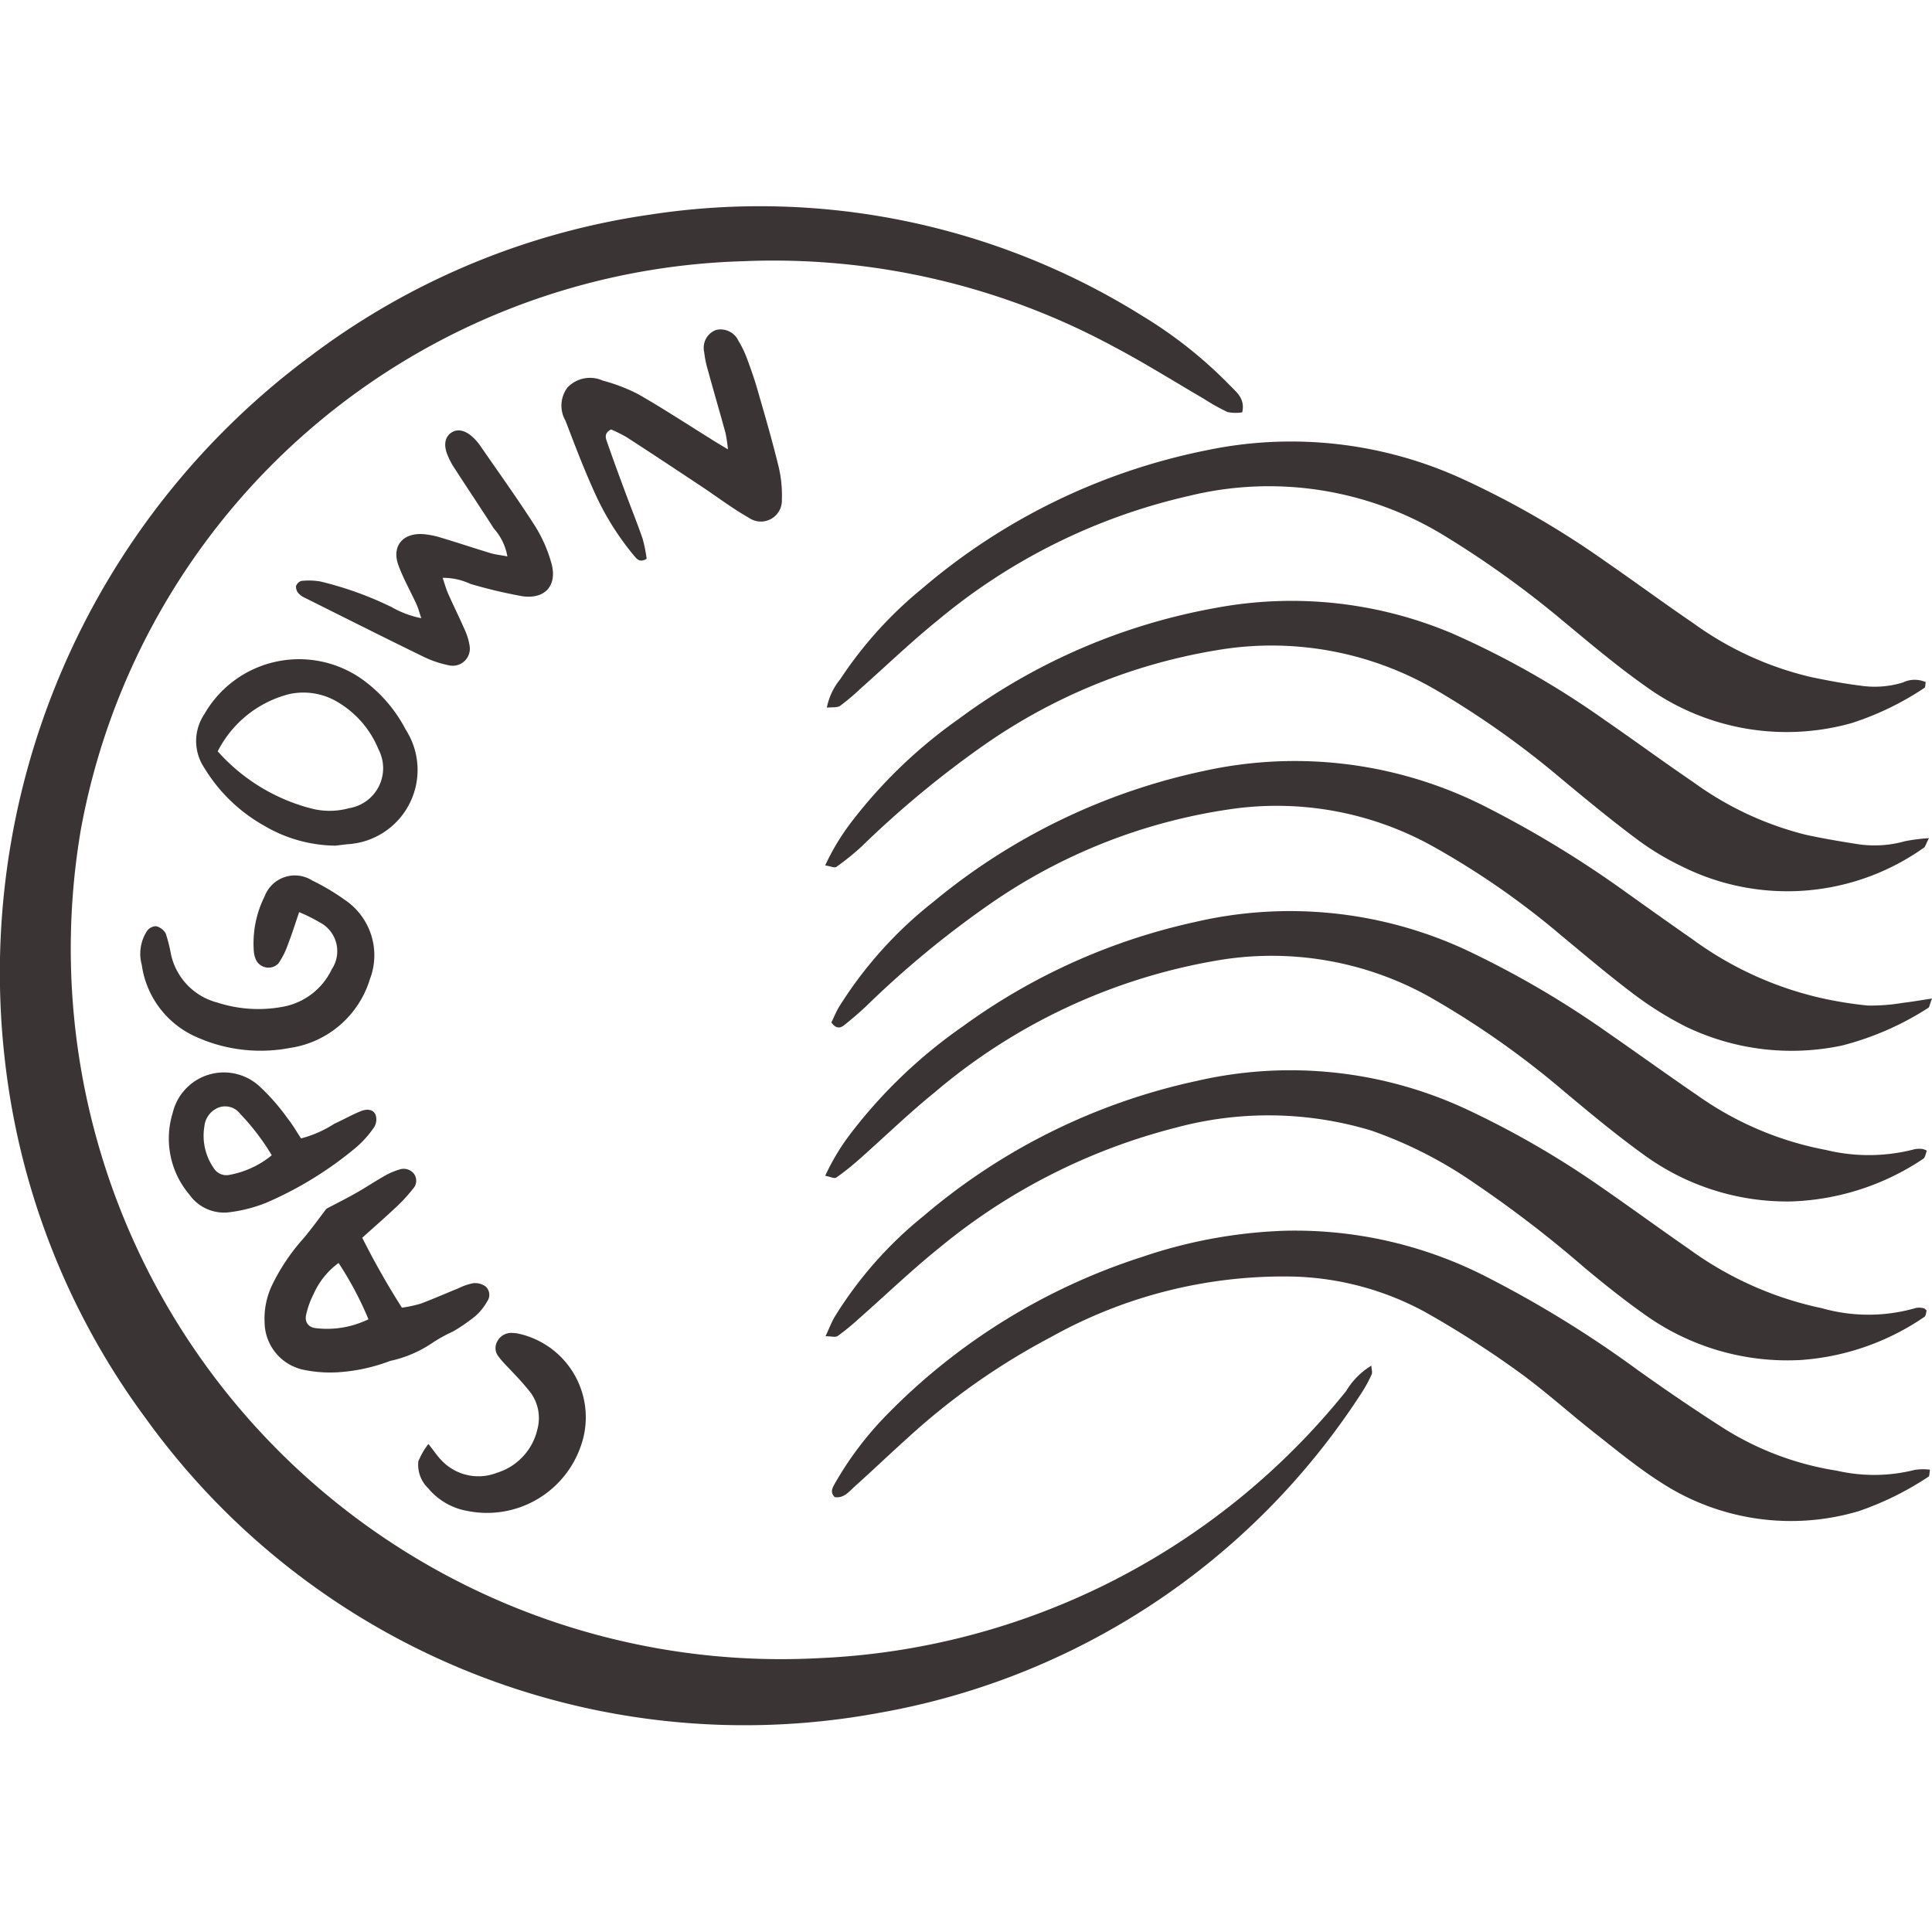
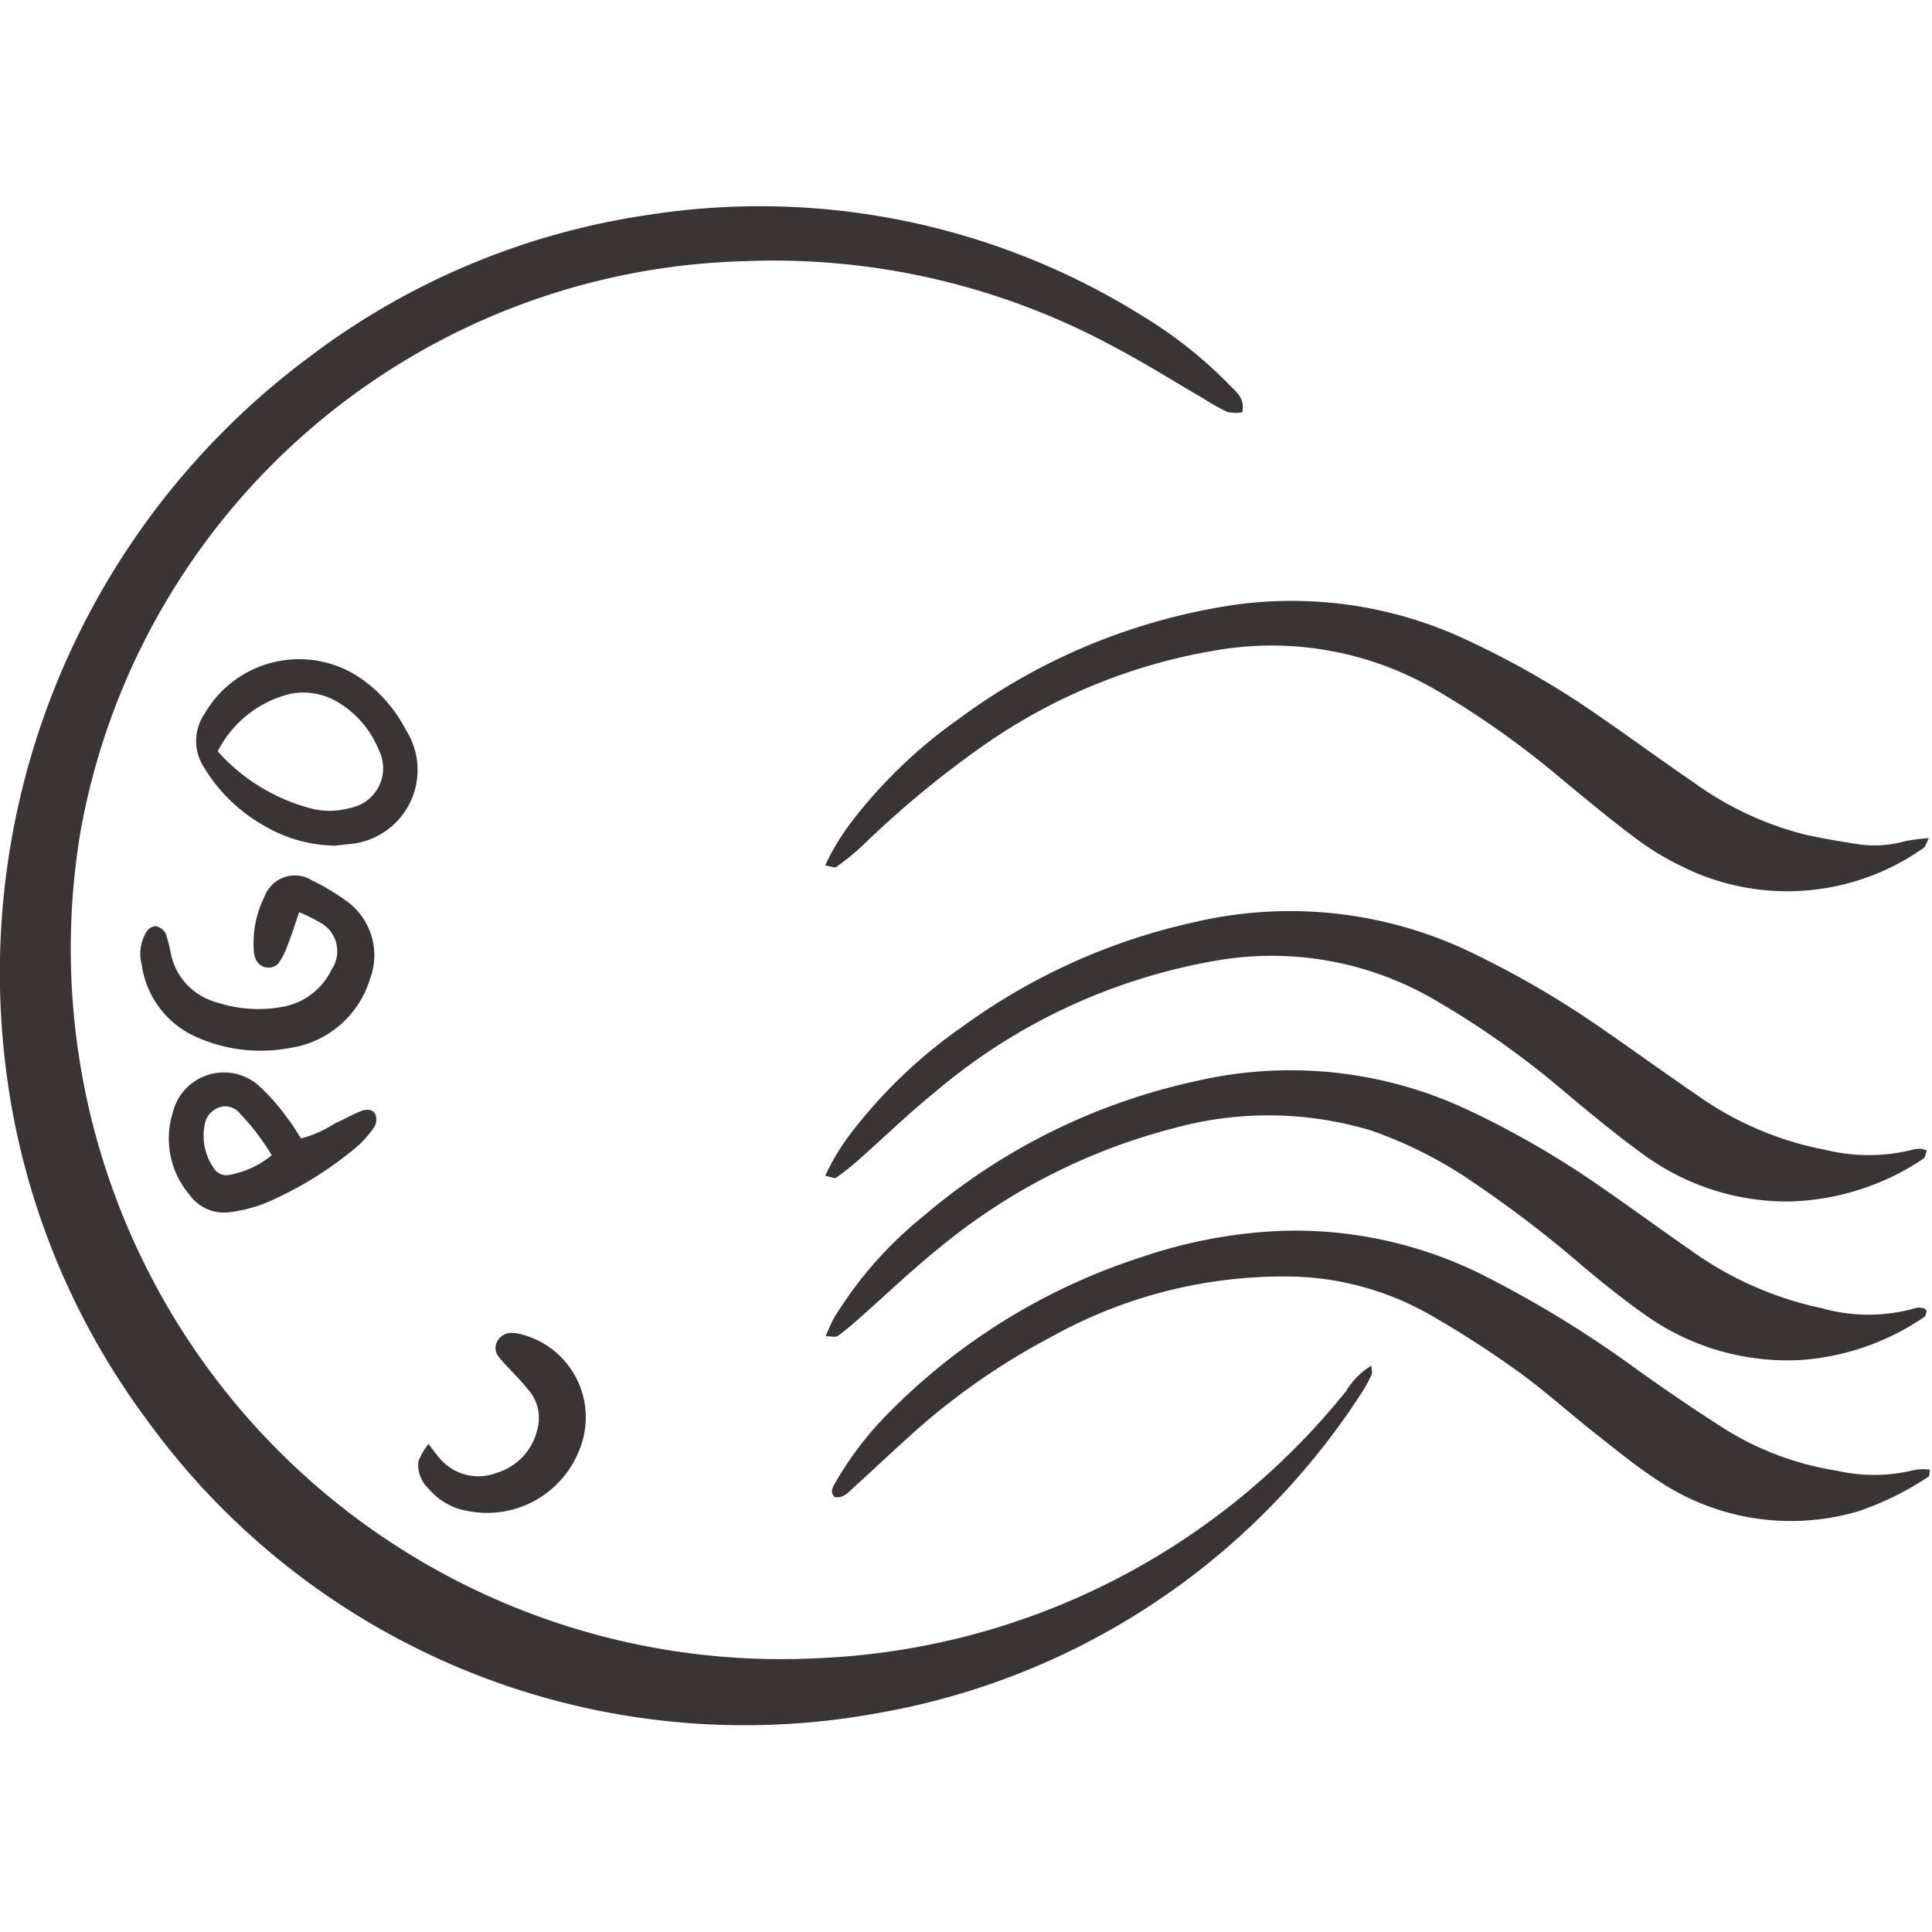
<svg xmlns="http://www.w3.org/2000/svg" viewBox="0 0 71 71" height="71" width="71" data-name="Layer 1" id="Layer_1">
  <defs>
    <style>.cls-1{fill:#3a3434;}</style>
  </defs>
  <path d="M50.397,50.186c.007.146.045.253.01.325a5.097,5.097,0,0,1-.384.699A26.593,26.593,0,0,1,32.28,62.952,27.112,27.112,0,0,1,5.381,52.158,27.255,27.255,0,0,1,.21,39.22a28.202,28.202,0,0,1,11.177-26.117A27.11,27.11,0,0,1,23.885,7.888a26.529,26.529,0,0,1,18.109,3.729,16.188,16.188,0,0,1,3.2,2.542c.245.254.571.488.457.994a1.49,1.49,0,0,1-.541-.011,7.552,7.552,0,0,1-.869-.487c-1.094-.636-2.166-1.311-3.284-1.901A26.3,26.3,0,0,0,27.3,9.6,25.481,25.481,0,0,0,2.97,30.493,26.105,26.105,0,0,0,30.097,60.936,26.299,26.299,0,0,0,49.471,51.119,2.737,2.737,0,0,1,50.397,50.186Z" class="cls-1" />
-   <path d="M70.77,25.068c-.019.093-.011.189-.047.21a10.68,10.68,0,0,1-2.676,1.295,8.831,8.831,0,0,1-7.6-1.372c-1.058-.748-2.051-1.589-3.049-2.417a36.055,36.055,0,0,0-4.378-3.134,12.335,12.335,0,0,0-9.328-1.425,22.006,22.006,0,0,0-9.215,4.559c-.983.793-1.895,1.672-2.841,2.511a8.523,8.523,0,0,1-.76.643c-.108.075-.29.044-.49.068a2.364,2.364,0,0,1,.493-1.046,14.837,14.837,0,0,1,2.999-3.323A23.03,23.03,0,0,1,44.354,16.545a15.123,15.123,0,0,1,9.274,1.002,32.701,32.701,0,0,1,5.358,3.076c1.095.757,2.167,1.546,3.266,2.296a12.014,12.014,0,0,0,4.331,1.969c.585.121,1.174.233,1.766.306a3.53,3.53,0,0,0,1.58-.112A.998.998,0,0,1,70.77,25.068Z" class="cls-1" />
  <path d="M70.925,54.01c-.024.136-.015.234-.05.255a11.14,11.14,0,0,1-2.577,1.272,8.758,8.758,0,0,1-7.277-1.069c-.839-.535-1.613-1.174-2.397-1.791-.968-.76-1.882-1.594-2.882-2.309a36.252,36.252,0,0,0-3.361-2.147,10.72,10.72,0,0,0-4.865-1.308,17.515,17.515,0,0,0-8.892,2.223,25.095,25.095,0,0,0-5.217,3.66c-.668.6-1.318,1.222-1.987,1.822-.212.19-.402.452-.744.4-.16-.155-.104-.306-.019-.457a12.259,12.259,0,0,1,1.913-2.548,22.926,22.926,0,0,1,9.41-5.824,18.137,18.137,0,0,1,5.183-.958,15.413,15.413,0,0,1,7.332,1.625A40.758,40.758,0,0,1,60.188,50.35c1.056.753,2.129,1.486,3.223,2.181a10.966,10.966,0,0,0,4.091,1.516,6.11,6.11,0,0,0,2.867-.03A2.024,2.024,0,0,1,70.925,54.01Z" class="cls-1" />
  <path d="M30.326,43.209a8.263,8.263,0,0,1,.966-1.592,18.42,18.42,0,0,1,4.105-3.908,22.752,22.752,0,0,1,8.497-3.82,15.374,15.374,0,0,1,9.944,1.003,34.93,34.93,0,0,1,5.254,3.062c1.094.758,2.173,1.539,3.272,2.289A12.002,12.002,0,0,0,67.101,42.26a6.653,6.653,0,0,0,3.256-.026.92.92,0,0,1,.296-.009.753.753,0,0,1,.158.061c-.044.103-.058.252-.134.3a9.243,9.243,0,0,1-4.866,1.567,8.942,8.942,0,0,1-5.42-1.729c-.997-.719-1.946-1.509-2.89-2.298A32.292,32.292,0,0,0,52.527,36.63,11.89,11.89,0,0,0,44.709,35.3a21.623,21.623,0,0,0-10.363,4.846c-.956.774-1.84,1.636-2.762,2.451a9.343,9.343,0,0,1-.854.68C30.664,43.322,30.514,43.244,30.326,43.209Z" class="cls-1" />
  <path d="M70.889,30.802c-.125.24-.139.32-.185.349a8.671,8.671,0,0,1-8.911.681,9.988,9.988,0,0,1-1.701-1.038c-.932-.698-1.831-1.442-2.728-2.186a32.605,32.605,0,0,0-4.644-3.281,11.976,11.976,0,0,0-7.994-1.434A20.824,20.824,0,0,0,36.2,27.355a36.51,36.51,0,0,0-4.536,3.753,9.076,9.076,0,0,1-.928.749c-.065.047-.215-.024-.411-.054a8.52,8.52,0,0,1,.967-1.599,18.084,18.084,0,0,1,3.95-3.79,22.498,22.498,0,0,1,9.45-4.076,15.15,15.15,0,0,1,8.713.956,31.841,31.841,0,0,1,5.548,3.152c1.097.755,2.17,1.546,3.272,2.295a11.939,11.939,0,0,0,4.136,1.936c.617.135,1.241.24,1.865.338a4.134,4.134,0,0,0,1.782-.101A6.516,6.516,0,0,1,70.889,30.802Z" class="cls-1" />
  <path d="M30.338,49.106c.138-.297.216-.508.328-.699A14.553,14.553,0,0,1,33.95,44.68a22.899,22.899,0,0,1,10.007-4.951,15.322,15.322,0,0,1,9.943,1.039A33.331,33.331,0,0,1,58.82,43.609c1.095.757,2.169,1.543,3.263,2.301a12.75,12.75,0,0,0,4.886,2.17,6.251,6.251,0,0,0,3.443-.014A.663.663,0,0,1,70.7,48.08c.028.003.051.037.104.08-.024.073-.026.198-.084.235a9.151,9.151,0,0,1-4.551,1.585,9.011,9.011,0,0,1-5.733-1.675c-.76-.537-1.489-1.121-2.204-1.716a42.819,42.819,0,0,0-4.034-3.1,15.711,15.711,0,0,0-3.809-1.943A13.06,13.06,0,0,0,43.2,41.444a22.272,22.272,0,0,0-8.648,4.386c-1.037.832-1.998,1.758-2.996,2.637a8.997,8.997,0,0,1-.77.63C30.705,49.154,30.553,49.106,30.338,49.106Z" class="cls-1" />
-   <path d="M71,36.696c-.09.232-.096.321-.138.343a10.744,10.744,0,0,1-3.175,1.385,8.949,8.949,0,0,1-5.735-.696,12.679,12.679,0,0,1-1.861-1.155c-.931-.698-1.82-1.453-2.717-2.196a29.483,29.483,0,0,0-4.751-3.293,11.799,11.799,0,0,0-7.226-1.372,20.629,20.629,0,0,0-9.023,3.514A35.551,35.551,0,0,0,31.839,36.97c-.266.25-.544.489-.831.715-.142.111-.306.111-.455-.112.088-.178.173-.391.29-.584a15.049,15.049,0,0,1,3.453-3.843,23.073,23.073,0,0,1,9.96-4.817,15.482,15.482,0,0,1,10.467,1.383,39.133,39.133,0,0,1,5.02,3.069c.813.579,1.624,1.161,2.445,1.729a12.802,12.802,0,0,0,4.683,2.155,14.274,14.274,0,0,0,1.769.288,7.002,7.002,0,0,0,1.282-.098C70.244,36.819,70.563,36.761,71,36.696Z" class="cls-1" />
-   <path d="M26.752,16.514a5.957,5.957,0,0,0-.089-.598c-.211-.769-.435-1.535-.646-2.304a3.991,3.991,0,0,1-.14-.683.696.696,0,0,1,.441-.804.725.725,0,0,1,.824.408,3.594,3.594,0,0,1,.303.627c.14.373.273.751.384,1.134.267.927.539,1.853.768,2.789a4.484,4.484,0,0,1,.136,1.28.771.771,0,0,1-1.212.665c-.606-.342-1.164-.769-1.746-1.155-.914-.606-1.828-1.212-2.749-1.808a5,5,0,0,0-.571-.283c-.271.145-.193.323-.144.465.217.628.448,1.252.679,1.875.208.561.434,1.116.628,1.682a5.248,5.248,0,0,1,.146.732c-.256.152-.363.004-.464-.116a10.064,10.064,0,0,1-1.47-2.367c-.383-.848-.715-1.719-1.047-2.589a1.107,1.107,0,0,1,.074-1.226,1.141,1.141,0,0,1,1.292-.252,6.451,6.451,0,0,1,1.299.497c.894.51,1.756,1.077,2.631,1.62C26.26,16.221,26.449,16.332,26.752,16.514Z" class="cls-1" />
-   <path d="M13.312,45.487a29.46,29.46,0,0,0,1.458,2.57,4.868,4.868,0,0,0,.685-.147c.467-.173.922-.377,1.385-.563a2.191,2.191,0,0,1,.56-.192.67.67,0,0,1,.45.126.416.416,0,0,1,.052.548,2.042,2.042,0,0,1-.432.536,6.659,6.659,0,0,1-.819.565,5.421,5.421,0,0,0-.782.434,4.379,4.379,0,0,1-1.524.647,6.543,6.543,0,0,1-1.941.42,4.75,4.75,0,0,1-1.186-.08A1.802,1.802,0,0,1,9.724,48.6a2.859,2.859,0,0,1,.267-1.356,7.384,7.384,0,0,1,1.161-1.733c.294-.347.558-.719.845-1.091.345-.182.725-.372,1.094-.581.347-.196.679-.419,1.026-.616a2.524,2.524,0,0,1,.544-.238.482.482,0,0,1,.545.143.431.431,0,0,1-.024.554,6.133,6.133,0,0,1-.604.66C14.169,44.727,13.745,45.096,13.312,45.487Zm-.869.927a2.826,2.826,0,0,0-.921,1.148,3.138,3.138,0,0,0-.268.738c-.072.307.094.504.426.517a3.467,3.467,0,0,0,1.861-.335A12.549,12.549,0,0,0,12.443,46.414Z" class="cls-1" />
-   <path d="M16.267,21.235c.079.231.126.411.201.58.203.455.425.902.624,1.359a2.197,2.197,0,0,1,.168.571.628.628,0,0,1-.737.71,3.849,3.849,0,0,1-.942-.312c-1.464-.713-2.918-1.445-4.374-2.172a.699.699,0,0,1-.239-.169.361.361,0,0,1-.089-.261.3.3,0,0,1,.199-.193,2.609,2.609,0,0,1,.685.019,12.674,12.674,0,0,1,2.62.939,3.618,3.618,0,0,0,1.099.412c-.075-.221-.111-.368-.173-.504-.221-.483-.488-.949-.669-1.446-.25-.689.155-1.185.898-1.14a3.065,3.065,0,0,1,.681.135c.604.18,1.202.382,1.806.564.18.054.372.073.621.12a2.067,2.067,0,0,0-.496-1.022c-.484-.754-.983-1.5-1.47-2.252a2.801,2.801,0,0,1-.23-.442c-.151-.362-.105-.654.116-.818.245-.182.566-.103.876.218a1.846,1.846,0,0,1,.192.229c.679.985,1.378,1.957,2.023,2.963a5.194,5.194,0,0,1,.603,1.36c.231.809-.203,1.336-1.039,1.232a17.915,17.915,0,0,1-1.934-.457A2.365,2.365,0,0,0,16.267,21.235Z" class="cls-1" />
  <path d="M10.994,33.521c-.153.446-.27.822-.413,1.187a2.818,2.818,0,0,1-.353.702.51.51,0,0,1-.827-.151A.936.936,0,0,1,9.329,34.97a3.857,3.857,0,0,1,.396-2.03,1.188,1.188,0,0,1,1.749-.582,8.171,8.171,0,0,1,1.198.712,2.452,2.452,0,0,1,.922,2.913,3.623,3.623,0,0,1-2.947,2.53A5.76,5.76,0,0,1,7.23,38.115,3.412,3.412,0,0,1,5.209,35.453a1.528,1.528,0,0,1,.198-1.245.42.42,0,0,1,.325-.171.564.564,0,0,1,.358.267,5.645,5.645,0,0,1,.194.77,2.35,2.35,0,0,0,1.711,1.772,4.883,4.883,0,0,0,2.361.159,2.478,2.478,0,0,0,1.837-1.387,1.193,1.193,0,0,0-.445-1.723A6.233,6.233,0,0,0,10.994,33.521Z" class="cls-1" />
  <path d="M12.328,31.077a5.25,5.25,0,0,1-2.626-.736,6.004,6.004,0,0,1-2.196-2.126,1.767,1.767,0,0,1,.002-1.967,4.01,4.01,0,0,1,5.786-1.295,5.261,5.261,0,0,1,1.619,1.865,2.735,2.735,0,0,1-2.157,4.208ZM8.001,27.611a6.917,6.917,0,0,0,3.448,2.103A2.686,2.686,0,0,0,12.83,29.7a1.488,1.488,0,0,0,1.081-2.158,3.591,3.591,0,0,0-1.466-1.72,2.446,2.446,0,0,0-1.821-.313A4.072,4.072,0,0,0,8.001,27.611Z" class="cls-1" />
  <path d="M11.063,41.836A4.149,4.149,0,0,0,12.281,41.3c.333-.151.652-.335.991-.47.185-.074.43-.082.528.131a.539.539,0,0,1-.046.454,3.704,3.704,0,0,1-.657.743,13.403,13.403,0,0,1-3.302,2.038,5.356,5.356,0,0,1-1.341.35,1.556,1.556,0,0,1-1.492-.642,3.184,3.184,0,0,1-.615-3.005,1.933,1.933,0,0,1,3.181-.985,7.687,7.687,0,0,1,1.046,1.193C10.757,41.333,10.9,41.591,11.063,41.836Zm-1.076.619a8.496,8.496,0,0,0-1.155-1.516.693.693,0,0,0-.806-.234.826.826,0,0,0-.514.684,2.08,2.08,0,0,0,.332,1.522.545.545,0,0,0,.601.262A3.399,3.399,0,0,0,9.987,42.455Z" class="cls-1" />
  <path d="M15.743,53.065c.242.304.351.474.492.612a1.863,1.863,0,0,0,2.027.447,2.182,2.182,0,0,0,1.49-1.61,1.584,1.584,0,0,0-.249-1.331,9.553,9.553,0,0,0-.655-.744c-.177-.196-.373-.378-.529-.589a.494.494,0,0,1-.04-.562.576.576,0,0,1,.582-.3.871.871,0,0,1,.197.024,3.148,3.148,0,0,1,2.27,4.177A3.646,3.646,0,0,1,17.18,55.527a2.41,2.41,0,0,1-1.44-.829,1.202,1.202,0,0,1-.366-.994A2.718,2.718,0,0,1,15.743,53.065Z" class="cls-1" />
</svg>